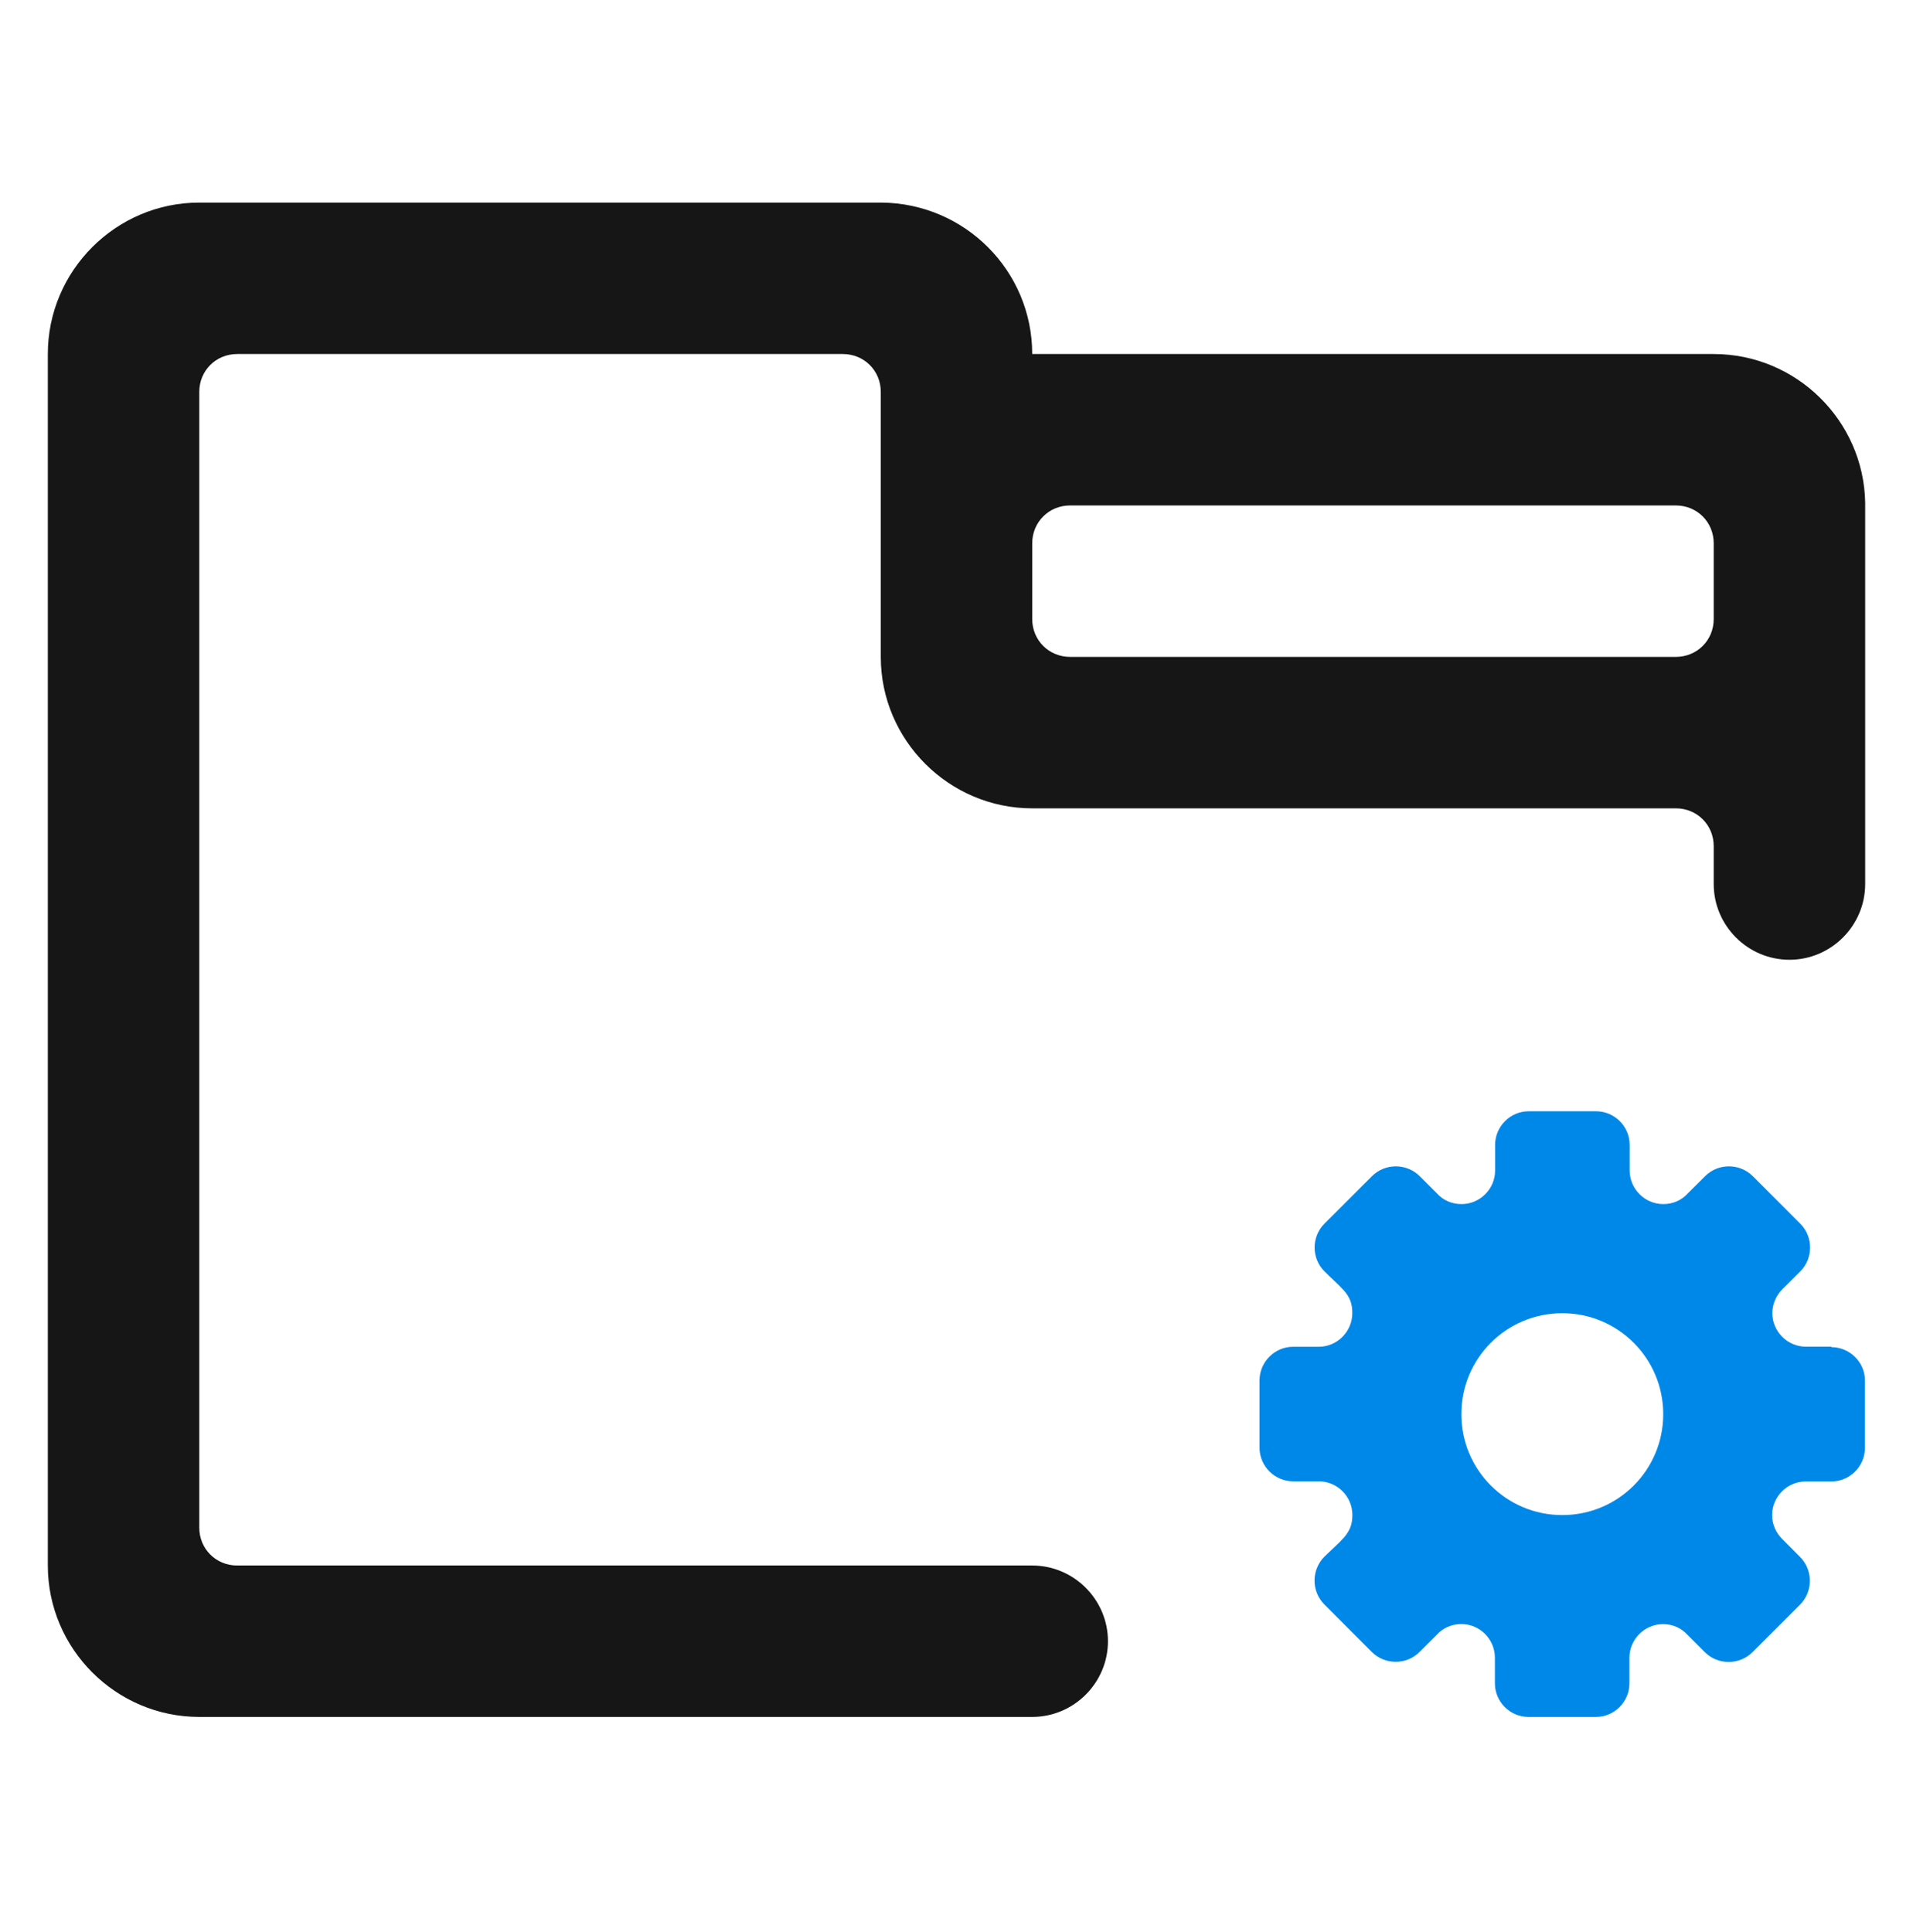
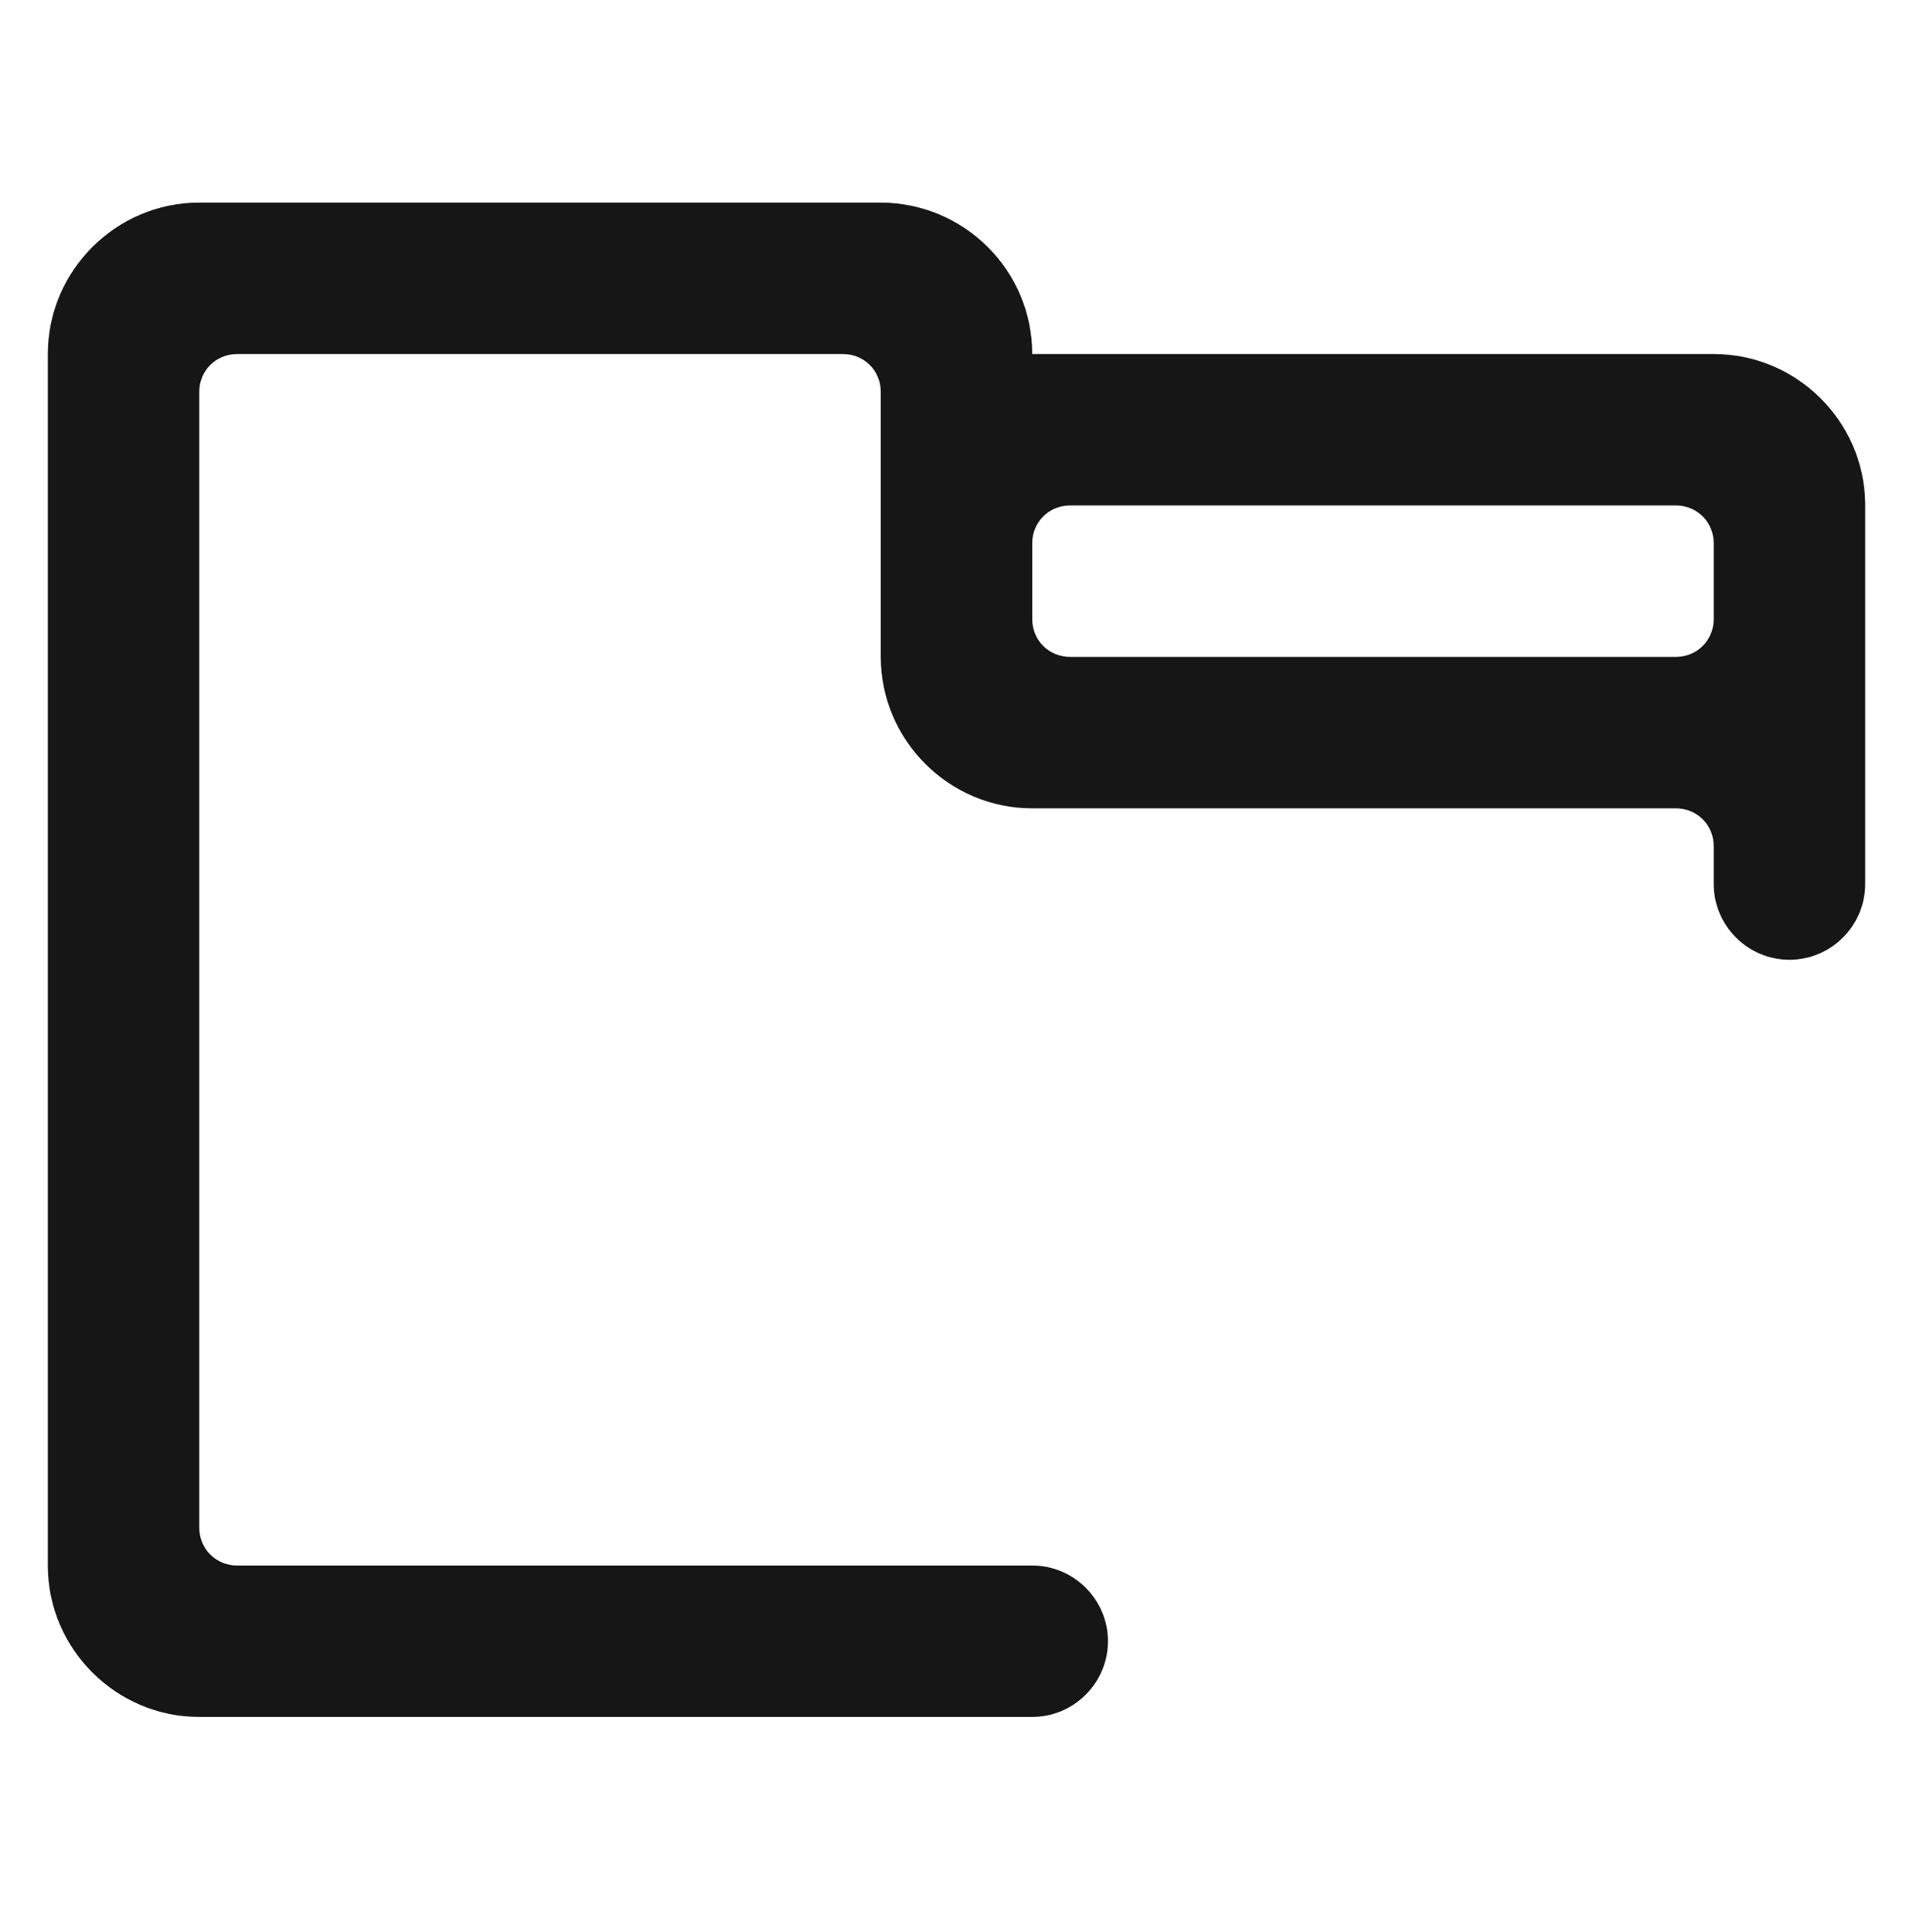
<svg xmlns="http://www.w3.org/2000/svg" width="100" height="101" viewBox="0 0 100 101" fill="none">
-   <path d="M95.742 70.401H94.404C93.439 70.401 92.647 69.609 92.647 68.647C92.647 68.157 92.857 67.713 93.173 67.397L94.108 66.466C94.792 65.782 94.792 64.653 94.108 63.973L91.626 61.487C90.941 60.802 89.813 60.802 89.132 61.487L88.229 62.385C87.913 62.742 87.454 62.947 86.947 62.947C85.981 62.947 85.189 62.156 85.189 61.19V59.852C85.189 58.886 84.398 58.094 83.432 58.094H79.909C78.947 58.094 78.155 58.886 78.155 59.852V61.19C78.155 62.156 77.364 62.947 76.398 62.947C75.883 62.947 75.428 62.738 75.112 62.385L74.213 61.487C73.528 60.802 72.4 60.802 71.719 61.487L69.233 63.969C68.549 64.653 68.549 65.782 69.233 66.462C69.566 66.799 69.938 67.115 70.255 67.468C70.571 67.836 70.69 68.153 70.69 68.647C70.69 69.613 69.898 70.405 68.936 70.405H67.599C66.633 70.405 65.841 71.197 65.841 72.162V75.685C65.841 76.647 66.633 77.439 67.599 77.439H68.936C69.902 77.439 70.694 78.231 70.694 79.196C70.694 79.691 70.567 80.008 70.251 80.384C69.934 80.732 69.566 81.049 69.229 81.381C68.545 82.066 68.545 83.194 69.229 83.875L71.711 86.361C72.396 87.046 73.524 87.046 74.205 86.361L75.108 85.462C75.424 85.106 75.883 84.9 76.39 84.9C77.352 84.9 78.144 85.692 78.144 86.662V88C78.144 88.966 78.935 89.757 79.901 89.757H83.424C84.386 89.757 85.177 88.966 85.177 88V86.662C85.177 85.696 85.969 84.904 86.935 84.904C87.45 84.904 87.901 85.118 88.218 85.47L89.116 86.369C89.801 87.054 90.929 87.054 91.61 86.369L94.096 83.887C94.78 83.202 94.78 82.074 94.096 81.393L93.162 80.455C92.845 80.138 92.635 79.703 92.635 79.204C92.635 78.238 93.427 77.447 94.392 77.447H95.73C96.696 77.447 97.488 76.655 97.488 75.689V72.166C97.488 71.216 96.696 70.425 95.73 70.425L95.742 70.401ZM81.666 79.204C78.745 79.204 76.39 76.845 76.39 73.928C76.39 71.007 78.749 68.651 81.666 68.651C84.584 68.651 86.943 71.01 86.943 73.928C86.943 76.849 84.588 79.204 81.666 79.204Z" fill="#0088E8" />
  <path d="M89.583 18.508H53.958C53.958 14.153 50.435 10.63 46.081 10.591H10.417C6.062 10.591 2.5 14.153 2.5 18.508V81.841C2.5 86.195 6.062 89.757 10.417 89.757H53.958C56.135 89.757 57.917 87.976 57.917 85.799C57.917 83.622 56.135 81.841 53.958 81.841H12.396C11.287 81.841 10.417 80.97 10.417 79.862V20.487C10.417 19.378 11.287 18.508 12.396 18.508H44.062C45.171 18.508 46.042 19.378 46.042 20.487V34.341C46.042 38.695 49.604 42.258 53.958 42.258H87.604C88.713 42.258 89.583 43.128 89.583 44.237V46.216C89.583 48.393 91.365 50.174 93.542 50.174C95.719 50.174 97.5 48.393 97.5 46.216V26.266C97.421 21.991 93.898 18.508 89.583 18.508ZM87.604 34.341H55.938C54.829 34.341 53.958 33.47 53.958 32.362V28.403C53.958 27.295 54.829 26.424 55.938 26.424H87.604C88.713 26.424 89.583 27.295 89.583 28.403V32.362C89.583 33.47 88.713 34.341 87.604 34.341Z" fill="#161616" />
</svg>